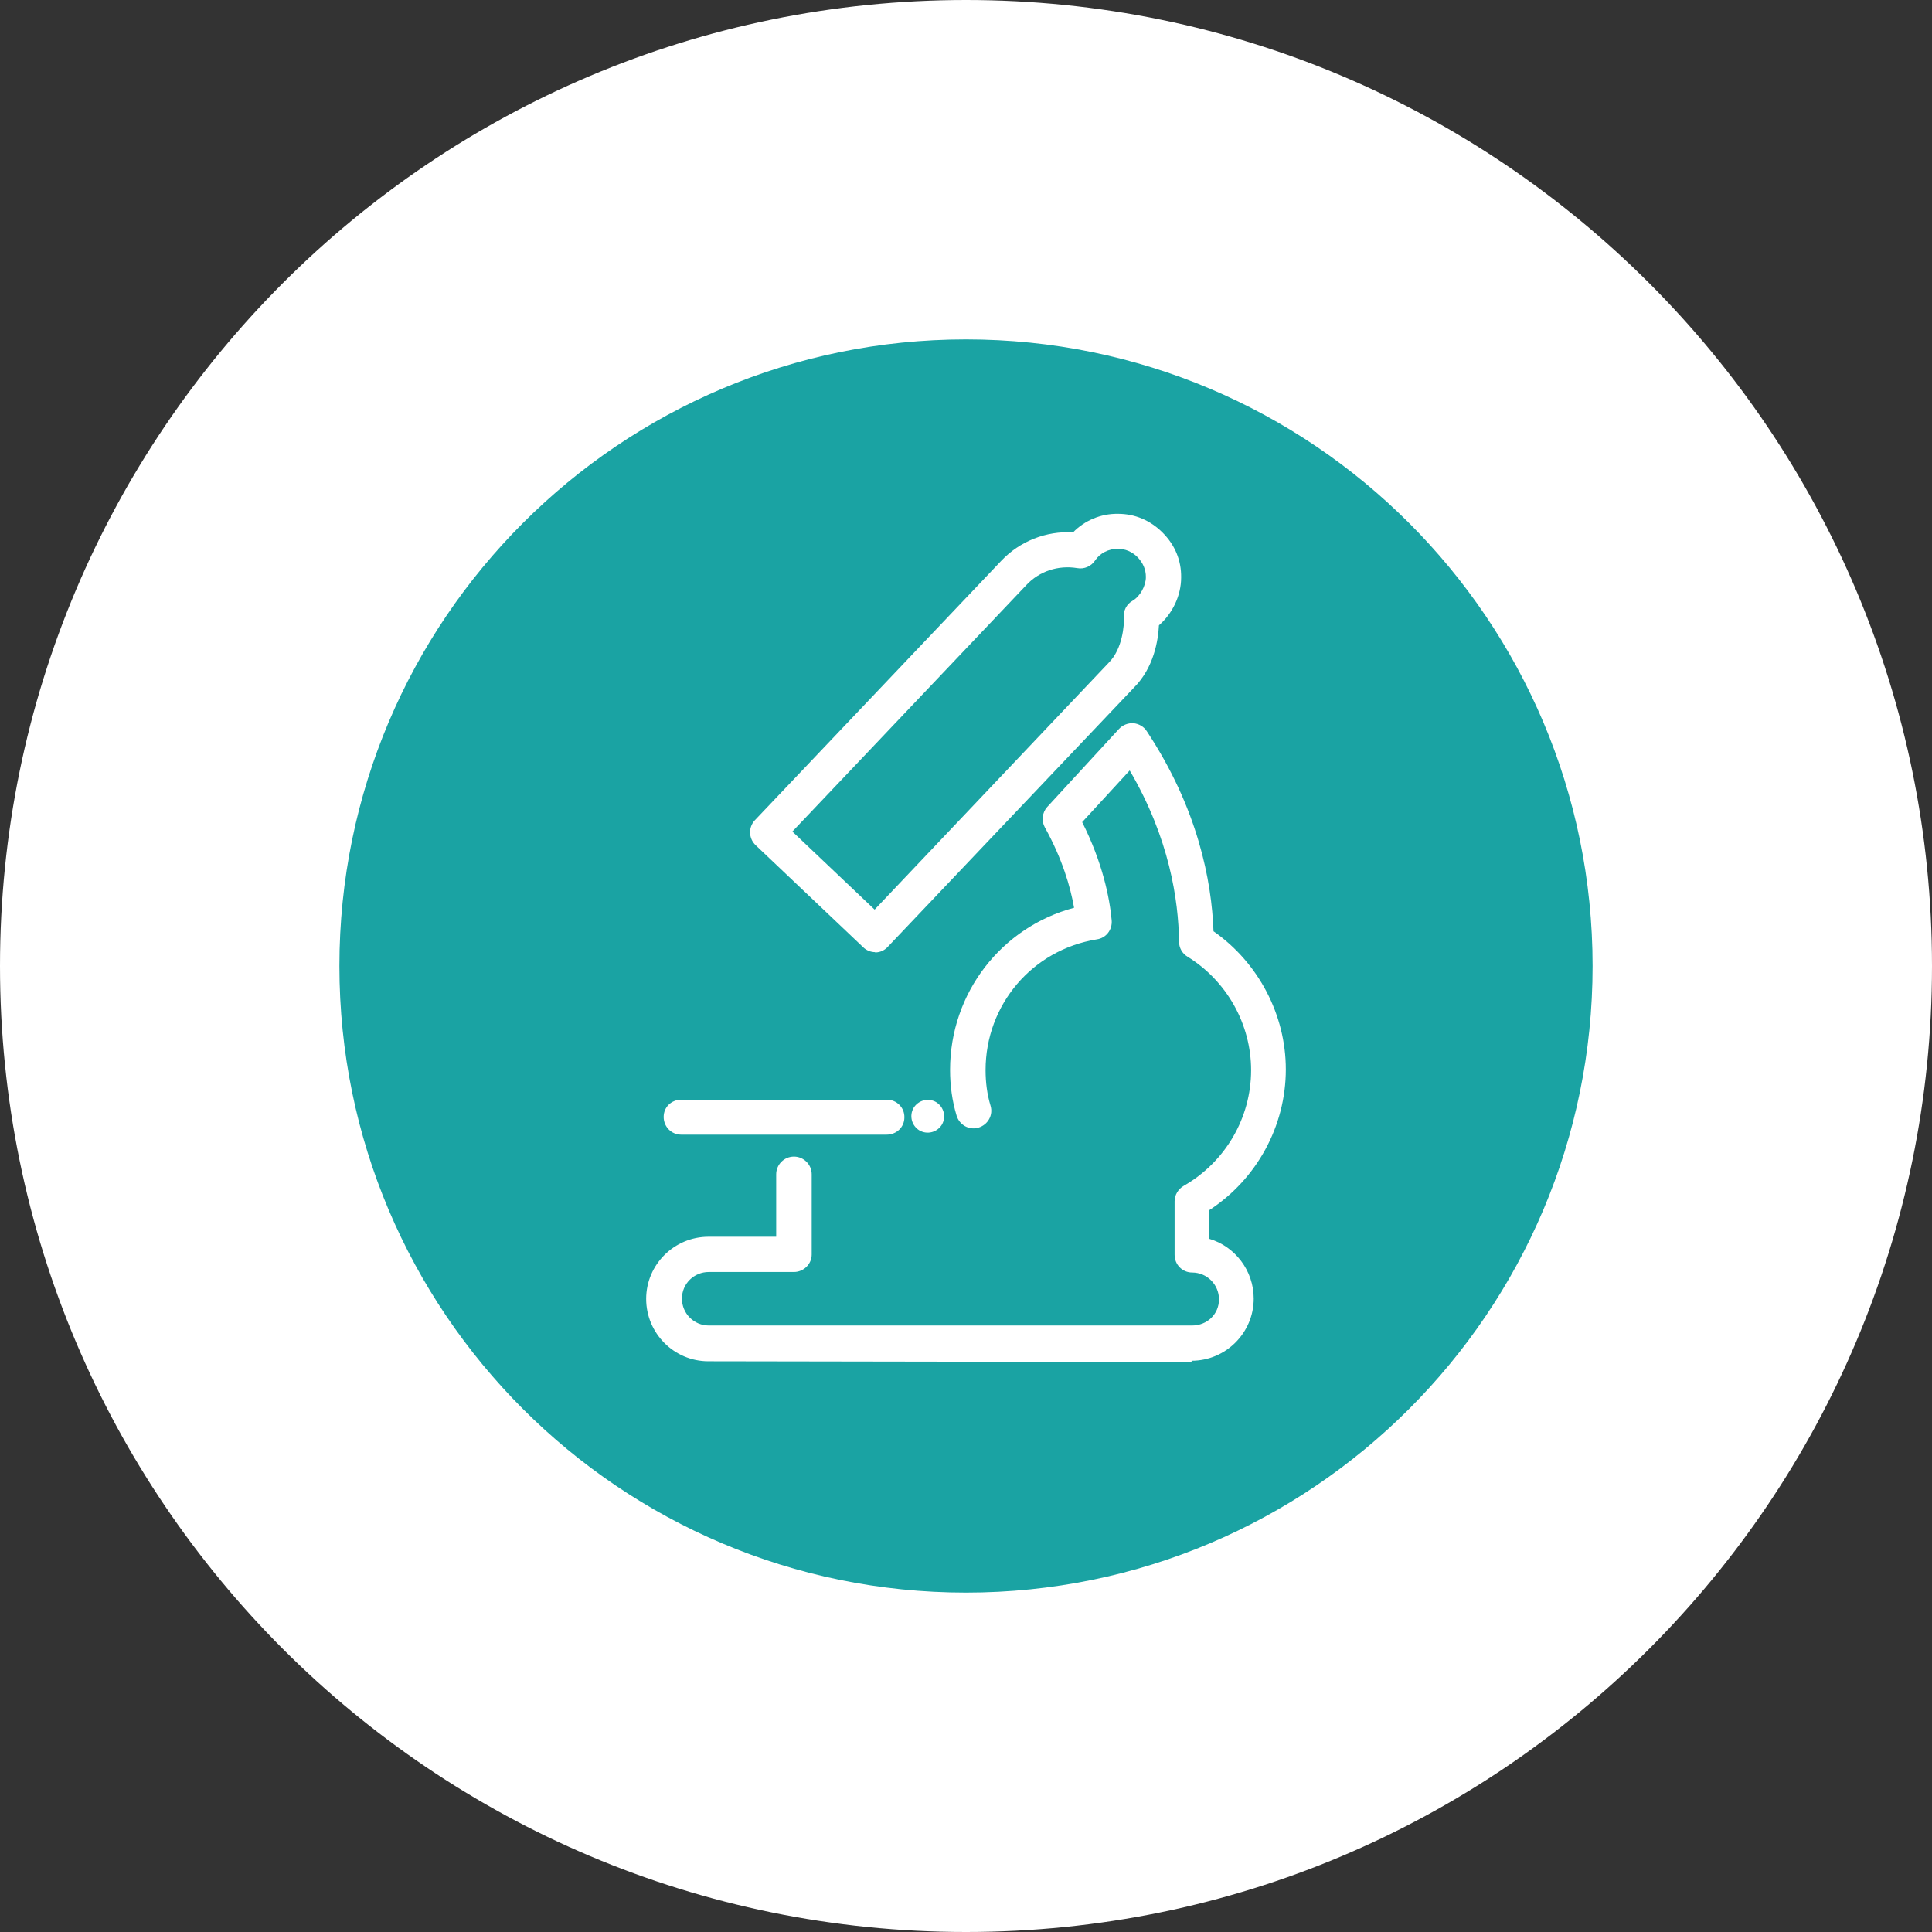
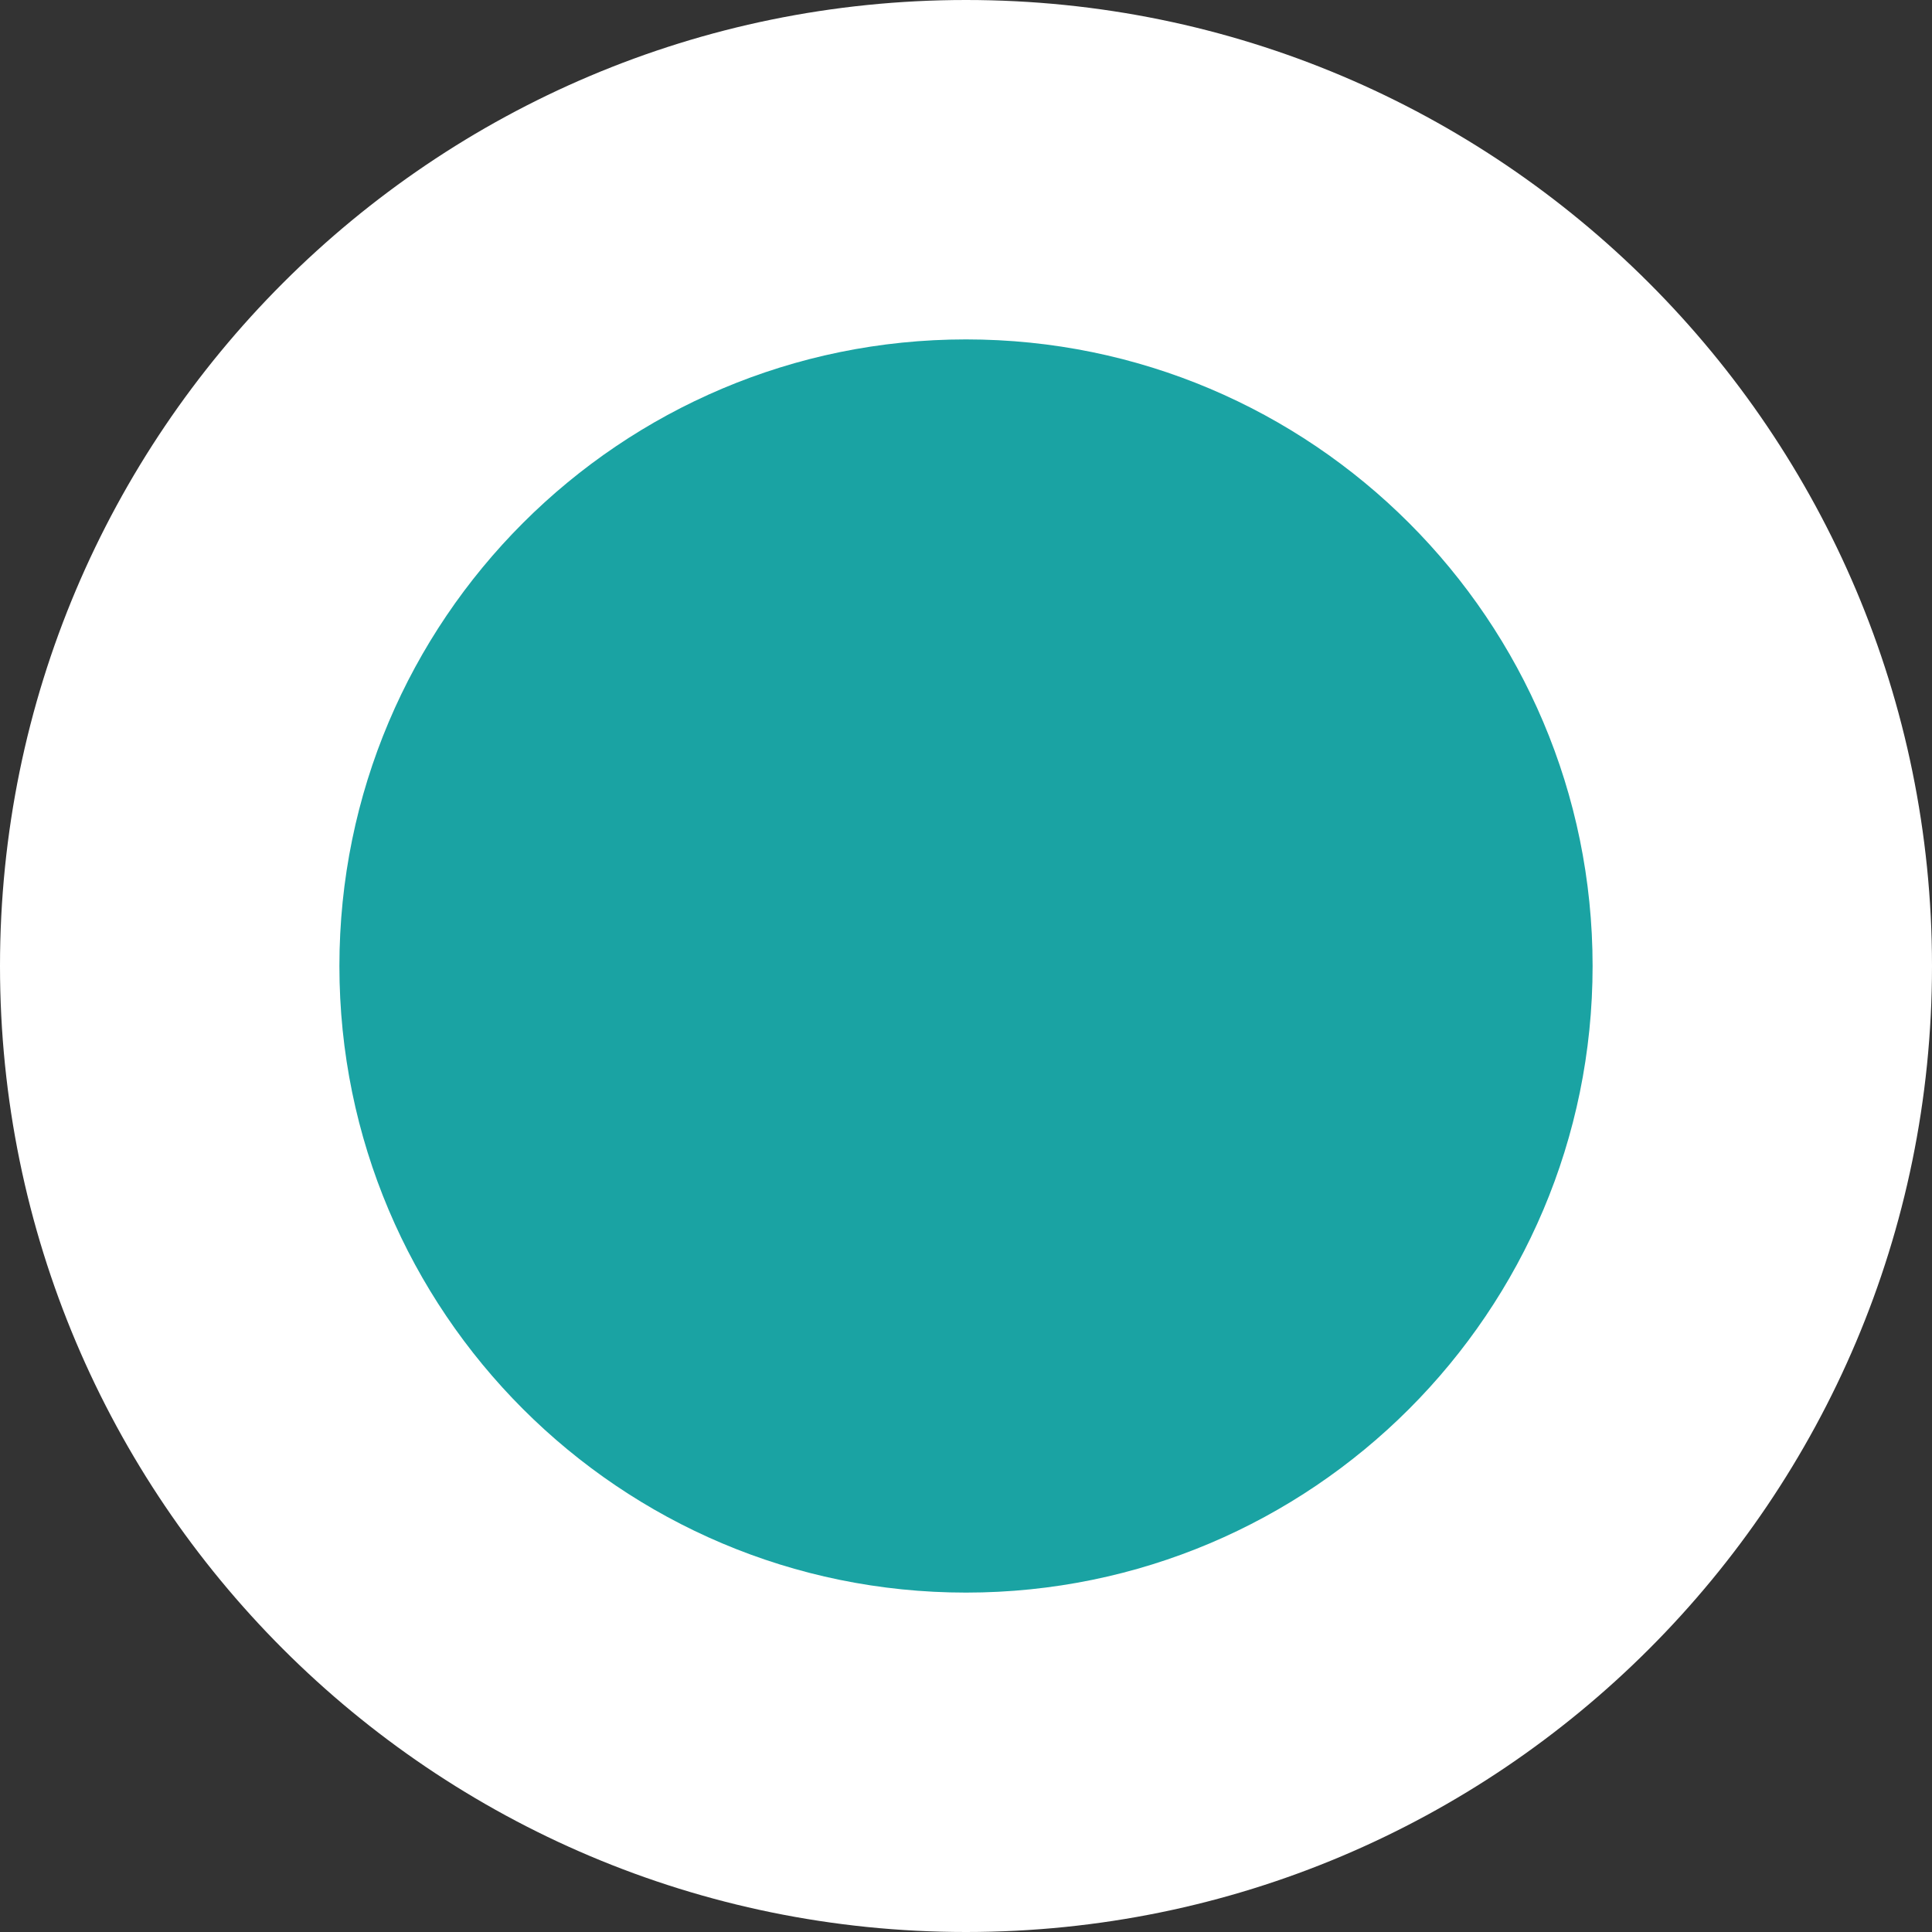
<svg xmlns="http://www.w3.org/2000/svg" id="Capa_2" data-name="Capa 2" viewBox="0 0 74 74">
  <rect x="0" y="0" width="74" height="74" fill="#333333" stroke="none" />
  <defs>
    <style>
      .cls-1 {
        fill: #fff;
      }

      .cls-2 {
        fill: #1aa3a3;
      }
    </style>
  </defs>
  <g id="Capa_1-2" data-name="Capa 1">
    <g>
      <path class="cls-1" d="M37,0h0c20.43,0,37,16.57,37,37h0c0,20.43-16.57,37-37,37h0C16.57,74,0,57.43,0,37h0C0,16.57,16.57,0,37,0Z" />
      <path class="cls-2" d="M61,37c0,13.25-10.75,24-24,24s-24-10.75-24-24,10.75-24,24-24,24,10.75,24,24Z" />
-       <path class="cls-1" d="M45.64,52.17l-18.51-.03c-1.31,0-2.38-1.07-2.38-2.39,0-1.31,1.07-2.38,2.39-2.38h2.59s0-2.39,0-2.39c0-.37.3-.68.68-.68.37,0,.68.3.68.68v3.07c0,.37-.31.67-.68.67h-3.26c-.57,0-1.03.45-1.03,1.02,0,.57.46,1.03,1.03,1.03h18.51c.57,0,1.03-.43,1.03-1,0-.57-.46-1.03-1.03-1.03-.37,0-.67-.3-.67-.68v-2.05c0-.24.14-.47.35-.59,1.59-.91,2.58-2.6,2.58-4.43,0-1.76-.93-3.42-2.44-4.35-.2-.12-.32-.34-.32-.57-.02-1.59-.37-3.97-1.89-6.56l-1.82,1.98c.78,1.55,1.05,2.89,1.13,3.76.03.36-.21.68-.57.73-2.47.4-4.26,2.5-4.26,5.01,0,.47.06.93.19,1.36.11.36-.1.73-.46.84-.36.11-.73-.1-.84-.46-.17-.56-.25-1.15-.25-1.75,0-2.95,1.97-5.47,4.75-6.21-.14-.8-.45-1.87-1.12-3.08-.14-.25-.1-.57.09-.78l2.75-2.99c.14-.15.34-.23.55-.22.21.02.4.13.51.3,1.96,2.96,2.49,5.74,2.56,7.67,1.72,1.2,2.77,3.2,2.77,5.29,0,2.18-1.12,4.21-2.93,5.39v1.1c.98.29,1.7,1.21,1.7,2.29,0,1.31-1.07,2.38-2.38,2.38M33.52,36.47c-.17,0-.34-.07-.46-.19l-4.12-3.91c-.27-.26-.28-.68-.03-.95l9.44-9.94c.71-.75,1.72-1.15,2.75-1.09.44-.45,1.06-.72,1.72-.71.65,0,1.24.25,1.71.72.47.47.72,1.06.71,1.72,0,.69-.33,1.38-.85,1.83-.03.57-.19,1.62-.96,2.39l-9.43,9.93c-.12.13-.29.21-.47.21h-.02ZM30.36,31.86l3.14,2.98,8.97-9.46c.53-.53.59-1.45.58-1.73-.03-.26.1-.51.33-.64.29-.17.51-.57.51-.91,0-.29-.11-.54-.32-.76-.21-.21-.47-.32-.76-.32-.35,0-.68.17-.86.44-.15.23-.42.35-.69.3-.73-.12-1.45.12-1.94.64l-8.97,9.45ZM33.96,43.46h-7.87c-.37,0-.67-.3-.67-.68s.3-.66.68-.66h7.87c.37,0,.68.3.67.68,0,.37-.3.66-.68.66M35.85,42.21c-.3-.17-.68-.07-.86.23-.17.3-.07.68.23.86.3.17.68.07.86-.23.17-.3.07-.68-.23-.86" />
    </g>
  </g>
</svg>